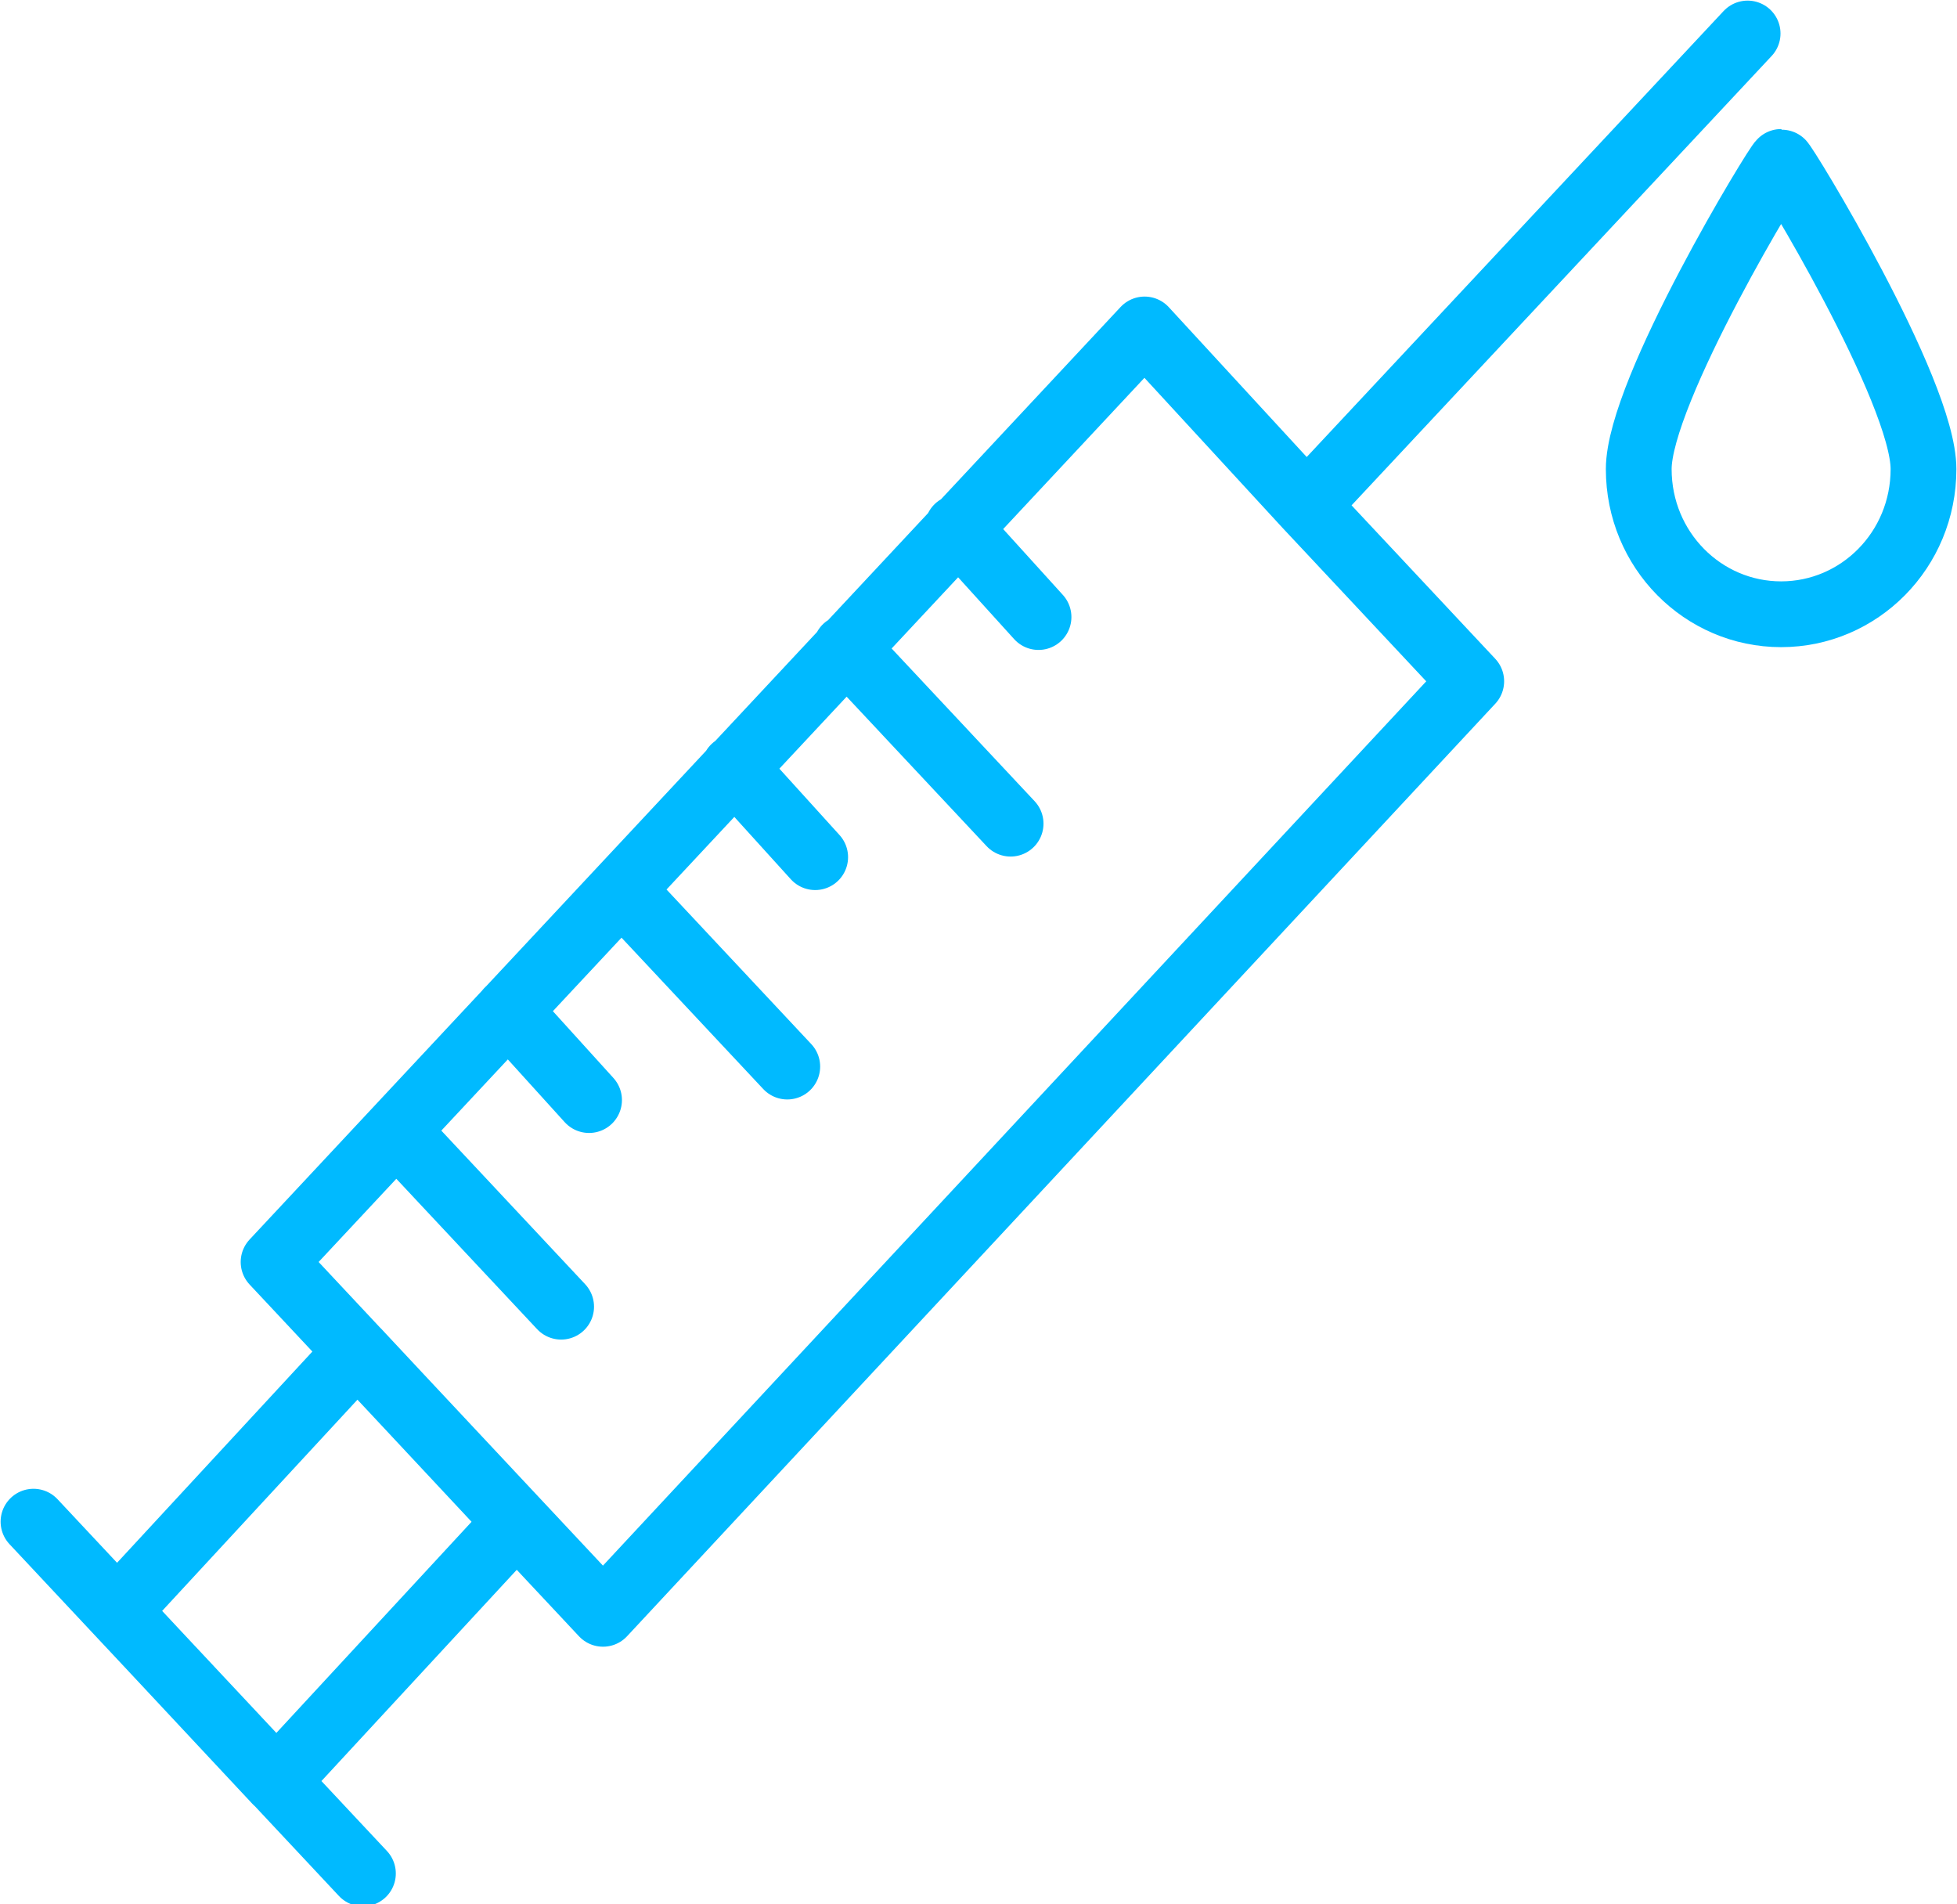
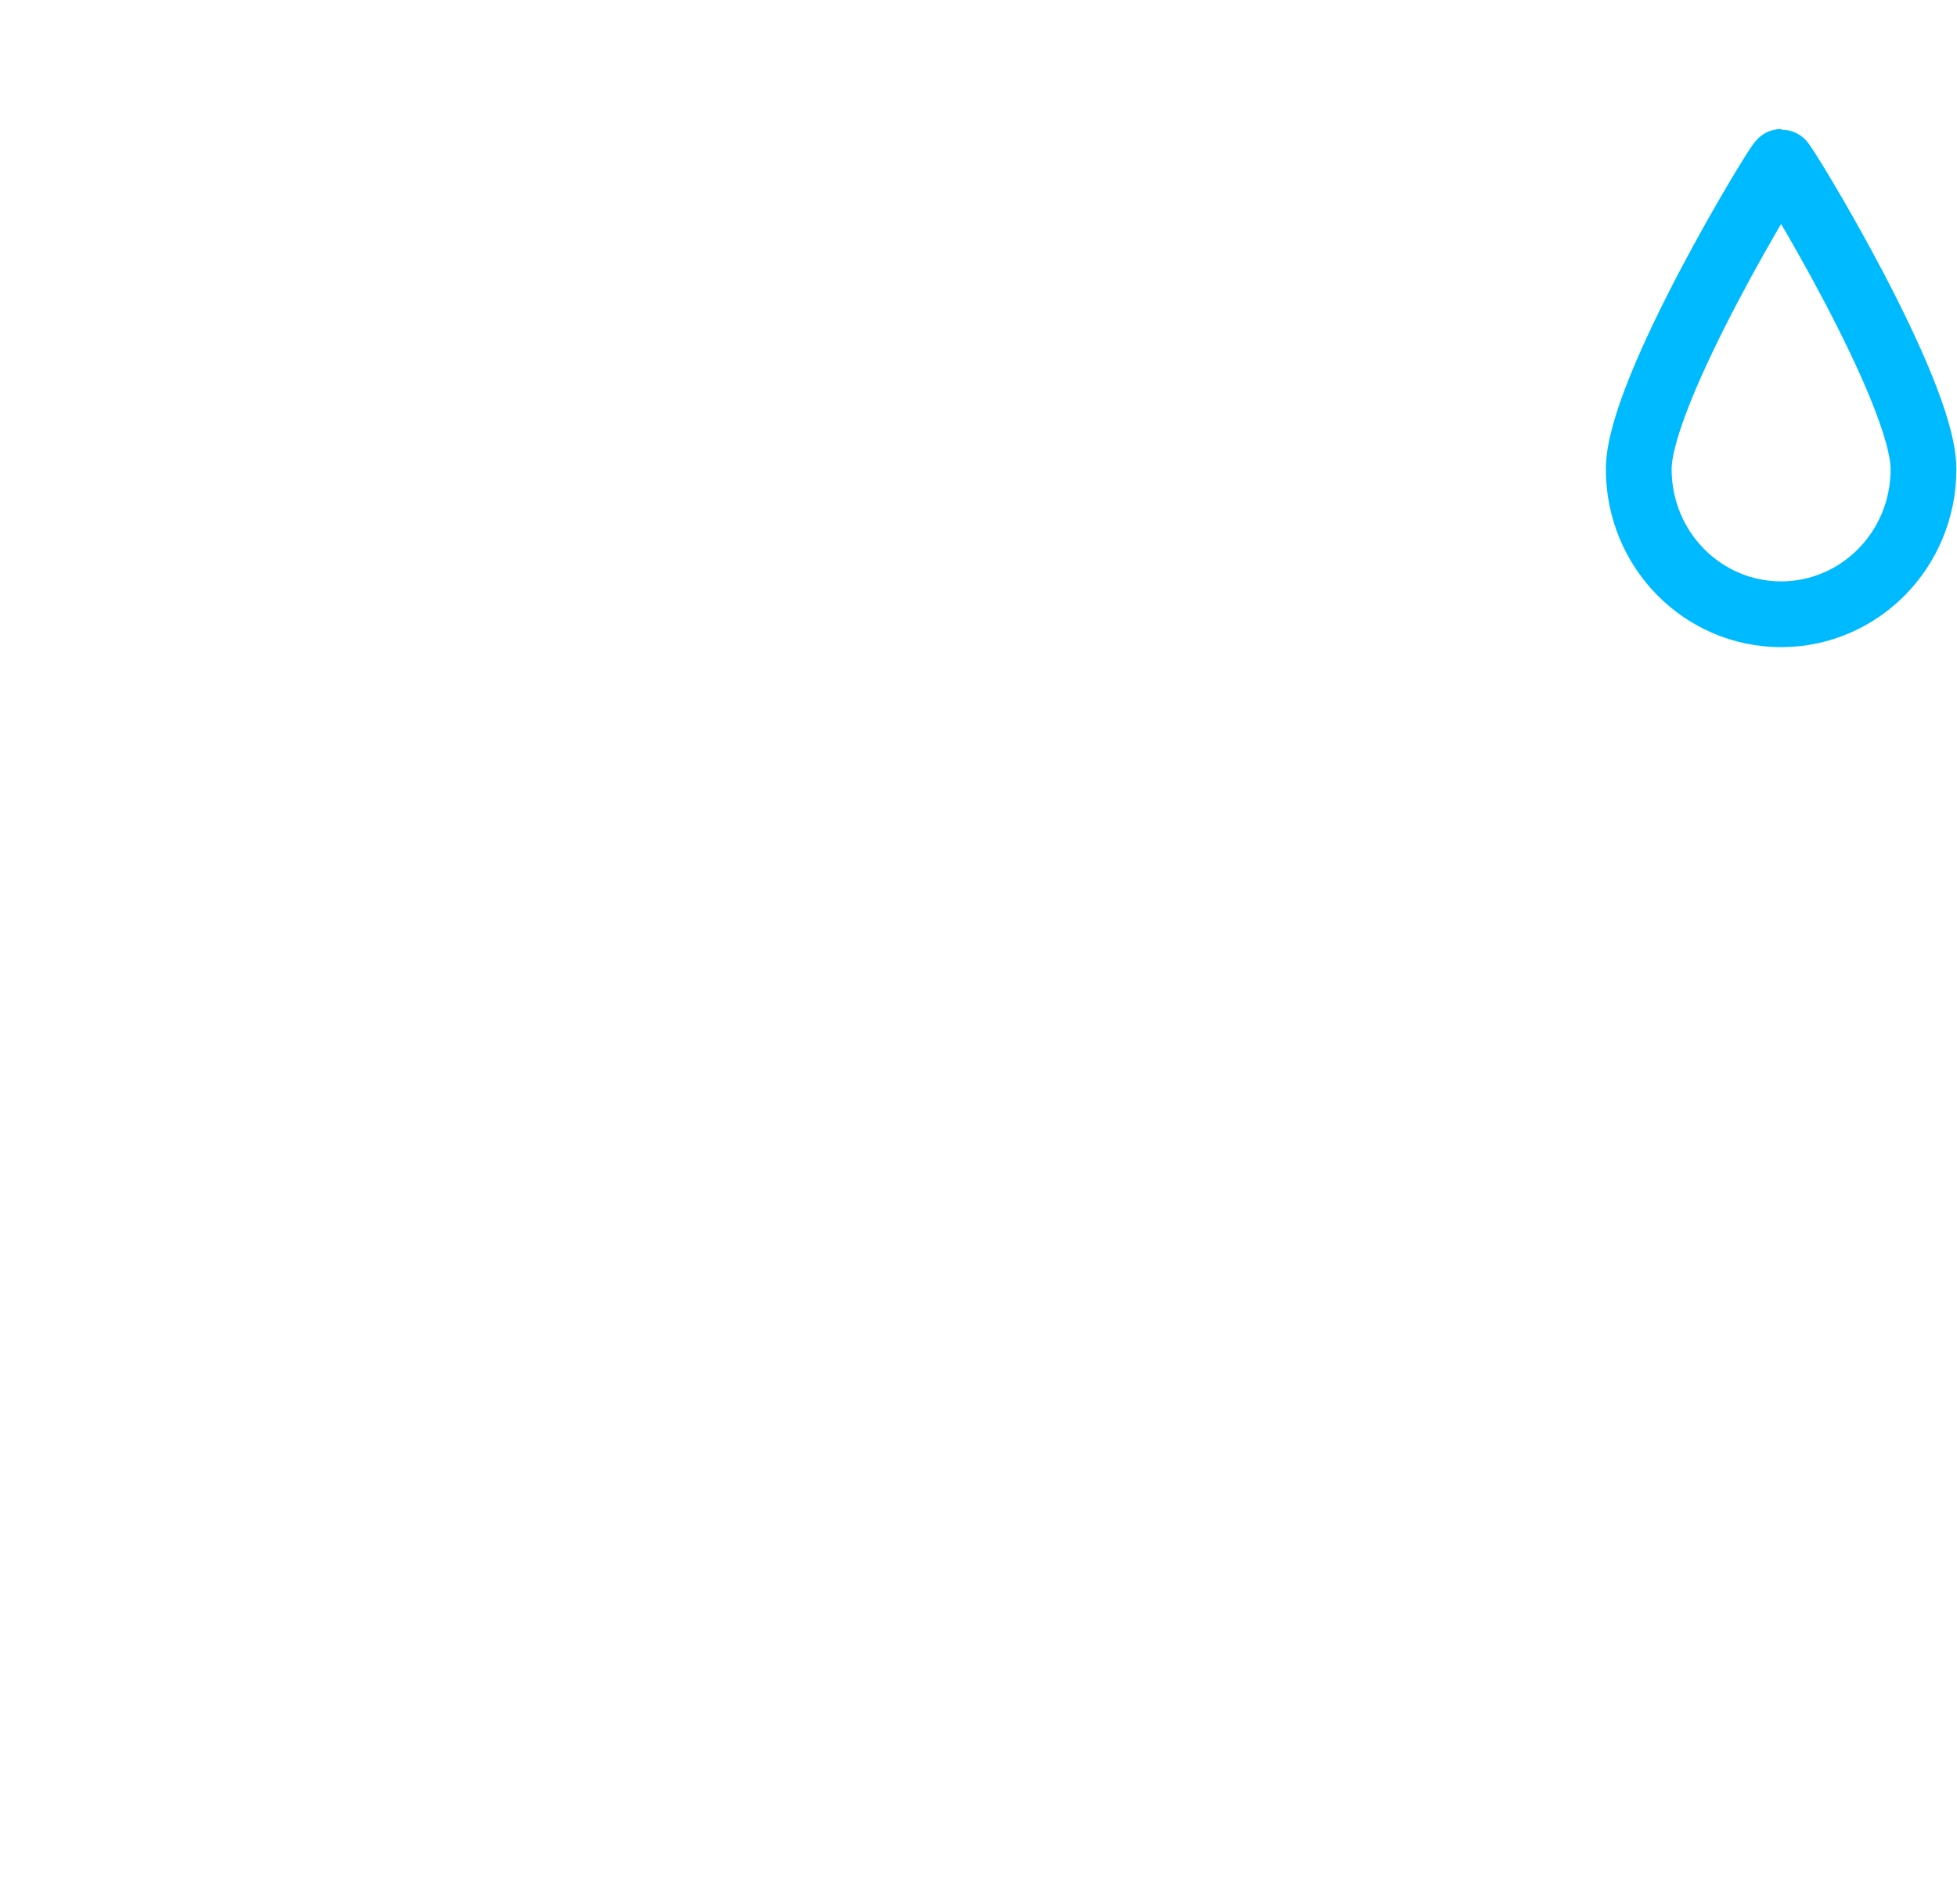
<svg xmlns="http://www.w3.org/2000/svg" xmlns:xlink="http://www.w3.org/1999/xlink" version="1.1" id="Ebene_1" x="0px" y="0px" viewBox="0 0 70.1 68.2" style="enable-background:new 0 0 70.1 68.2;" xml:space="preserve">
  <style type="text/css">
	
		.st0{clip-path:url(#SVGID_00000030458880486440453170000014639307065457452989_);fill:none;stroke:#00BAFF;stroke-width:2.356;stroke-linecap:round;stroke-linejoin:round;}
</style>
  <g>
    <defs>
      <rect id="SVGID_1_" width="70.1" height="68.2" />
    </defs>
    <clipPath id="SVGID_00000098929705463723151550000011609397238665000875_">
      <use xlink:href="#SVGID_1_" style="overflow:visible;" />
    </clipPath>
-     <path style="clip-path:url(#SVGID_00000098929705463723151550000011609397238665000875_);fill:none;stroke:#00BAFF;stroke-width:2.356;stroke-linecap:round;stroke-linejoin:round;" d="   M9.9,63.8l-5.7-6.1l8.6-9.3l5.7,6.1L9.9,63.8z M1.2,54.5l11.8,12.6 M14.2,40.5l5.9,6.3 M18.2,36.2l2.9,3.2 M22.3,31.9l5.9,6.3    M26.3,27.5l2.9,3.2 M30.3,23.2l5.9,6.3 M34.3,18.9l2.9,3.2 M62.6,1.2L46.8,18.1 M52.7,24.4l-5.9-6.3L41,11.8L9.8,45.2l11.8,12.6   L52.7,24.4z" />
    <path style="clip-path:url(#SVGID_00000098929705463723151550000011609397238665000875_);fill:none;stroke:#00BAFF;stroke-width:2.356;stroke-linecap:round;stroke-linejoin:round;" d="   M63.8,5.8c-0.1,0-5.1,8.2-5.1,11c0,2.9,2.3,5.2,5.1,5.2c2.8,0,5.1-2.3,5.1-5.2C68.9,14,63.9,5.8,63.8,5.8z" />
  </g>
</svg>